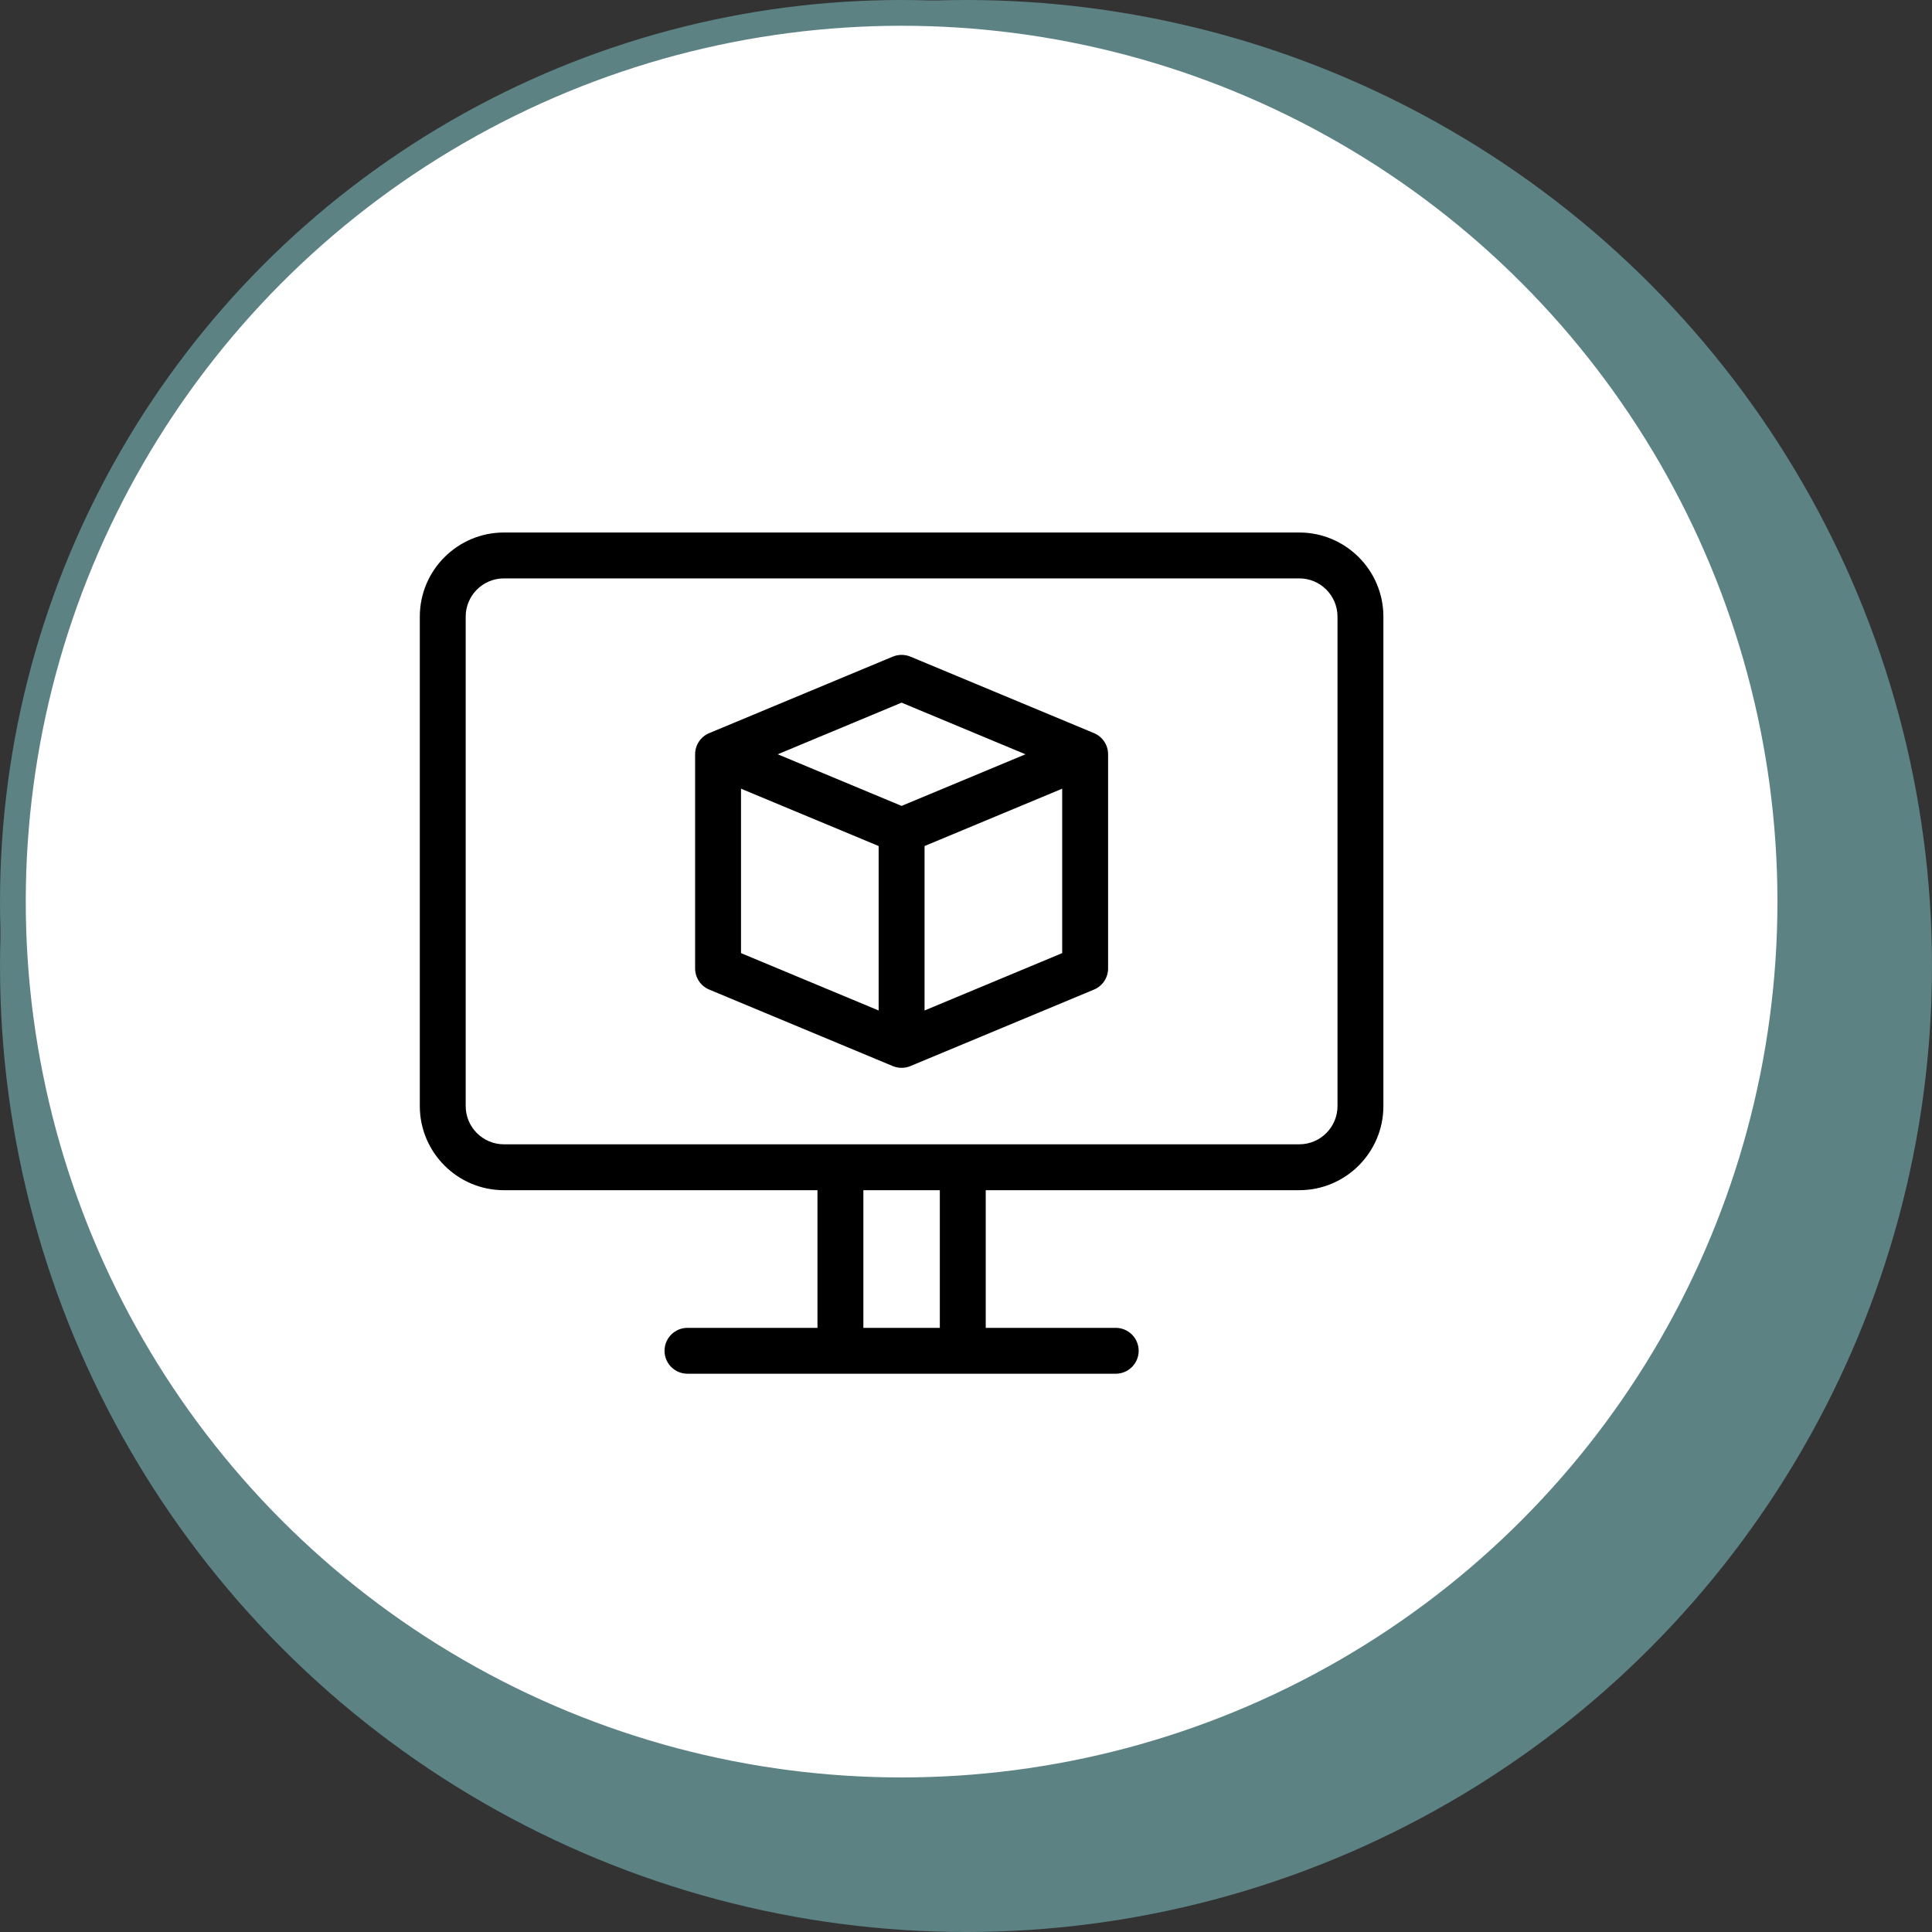
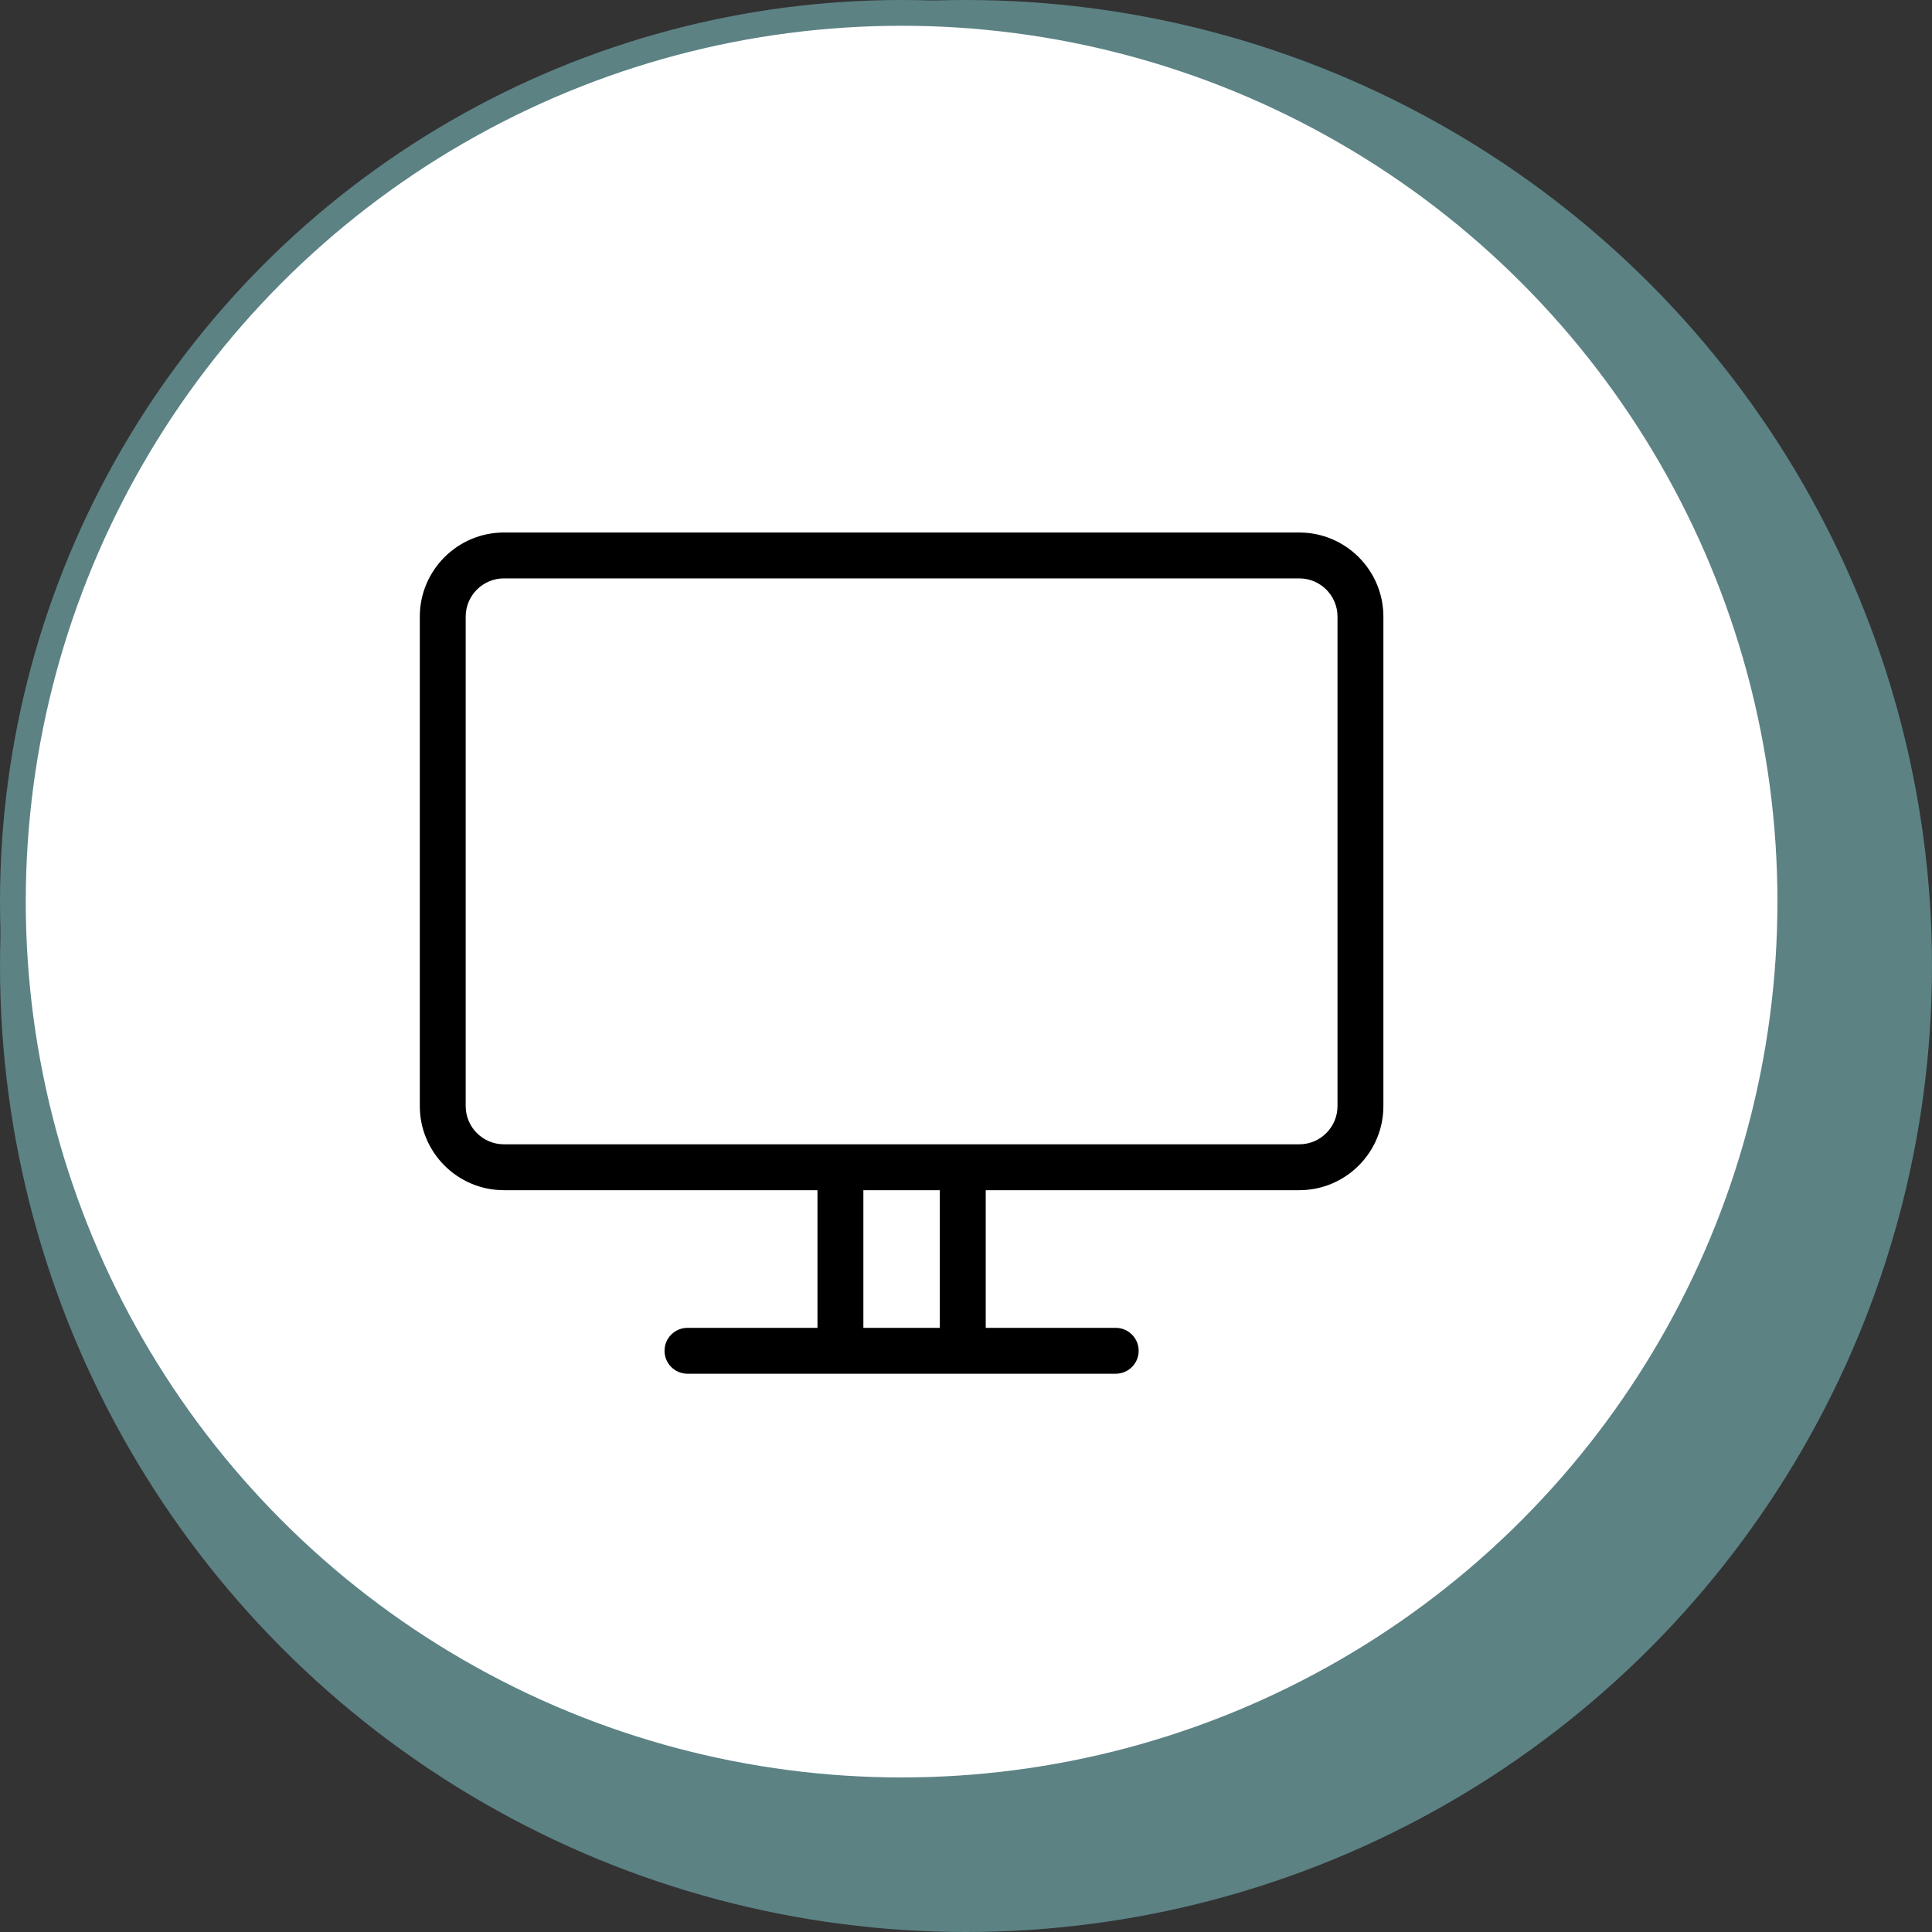
<svg xmlns="http://www.w3.org/2000/svg" width="75" height="75" viewBox="0 0 75 75" fill="none">
  <rect x="0" y="0" width="75" height="75" fill="#333333" stroke="none" />
  <circle cx="37.5" cy="37.5" r="37.5" fill="#5C8284" />
  <circle cx="35" cy="35" r="34.5" fill="white" stroke="#5C8284" />
  <path d="M50.438 20.672H19.562C17.762 20.672 16.297 22.137 16.297 23.938V42.938C16.297 44.739 17.762 46.203 19.562 46.203H31.734V51.547H26.688C26.196 51.547 25.797 51.946 25.797 52.438C25.797 52.929 26.196 53.328 26.688 53.328H43.312C43.804 53.328 44.203 52.929 44.203 52.438C44.203 51.946 43.804 51.547 43.312 51.547H38.266V46.203H50.438C52.239 46.203 53.703 44.739 53.703 42.938V23.938C53.703 22.137 52.239 20.672 50.438 20.672ZM36.484 51.547H33.516V46.203H36.484V51.547ZM50.438 44.422H19.562C18.744 44.422 18.078 43.756 18.078 42.938V23.938C18.078 23.119 18.744 22.453 19.562 22.453H50.438C51.256 22.453 51.922 23.119 51.922 23.938V42.938C51.922 43.756 51.256 44.422 50.438 44.422Z" fill="black" />
-   <path d="M42.467 28.459L35.342 25.49C35.124 25.4 34.876 25.4 34.658 25.49L27.533 28.459C27.2 28.597 26.984 28.922 26.984 29.281V37.594C26.984 37.953 27.2 38.278 27.533 38.416L34.658 41.385C34.767 41.43 34.884 41.453 35 41.453C35.116 41.453 35.233 41.43 35.342 41.385L42.467 38.416C42.8 38.278 43.016 37.953 43.016 37.594V29.281C43.016 28.922 42.8 28.597 42.467 28.459ZM35 27.277L39.809 29.281L35 31.285L30.191 29.281L35 27.277ZM28.766 30.617L34.109 32.843V39.227L28.766 37V30.617ZM35.891 39.227V32.843L41.234 30.617V37L35.891 39.227Z" fill="black" />
</svg>